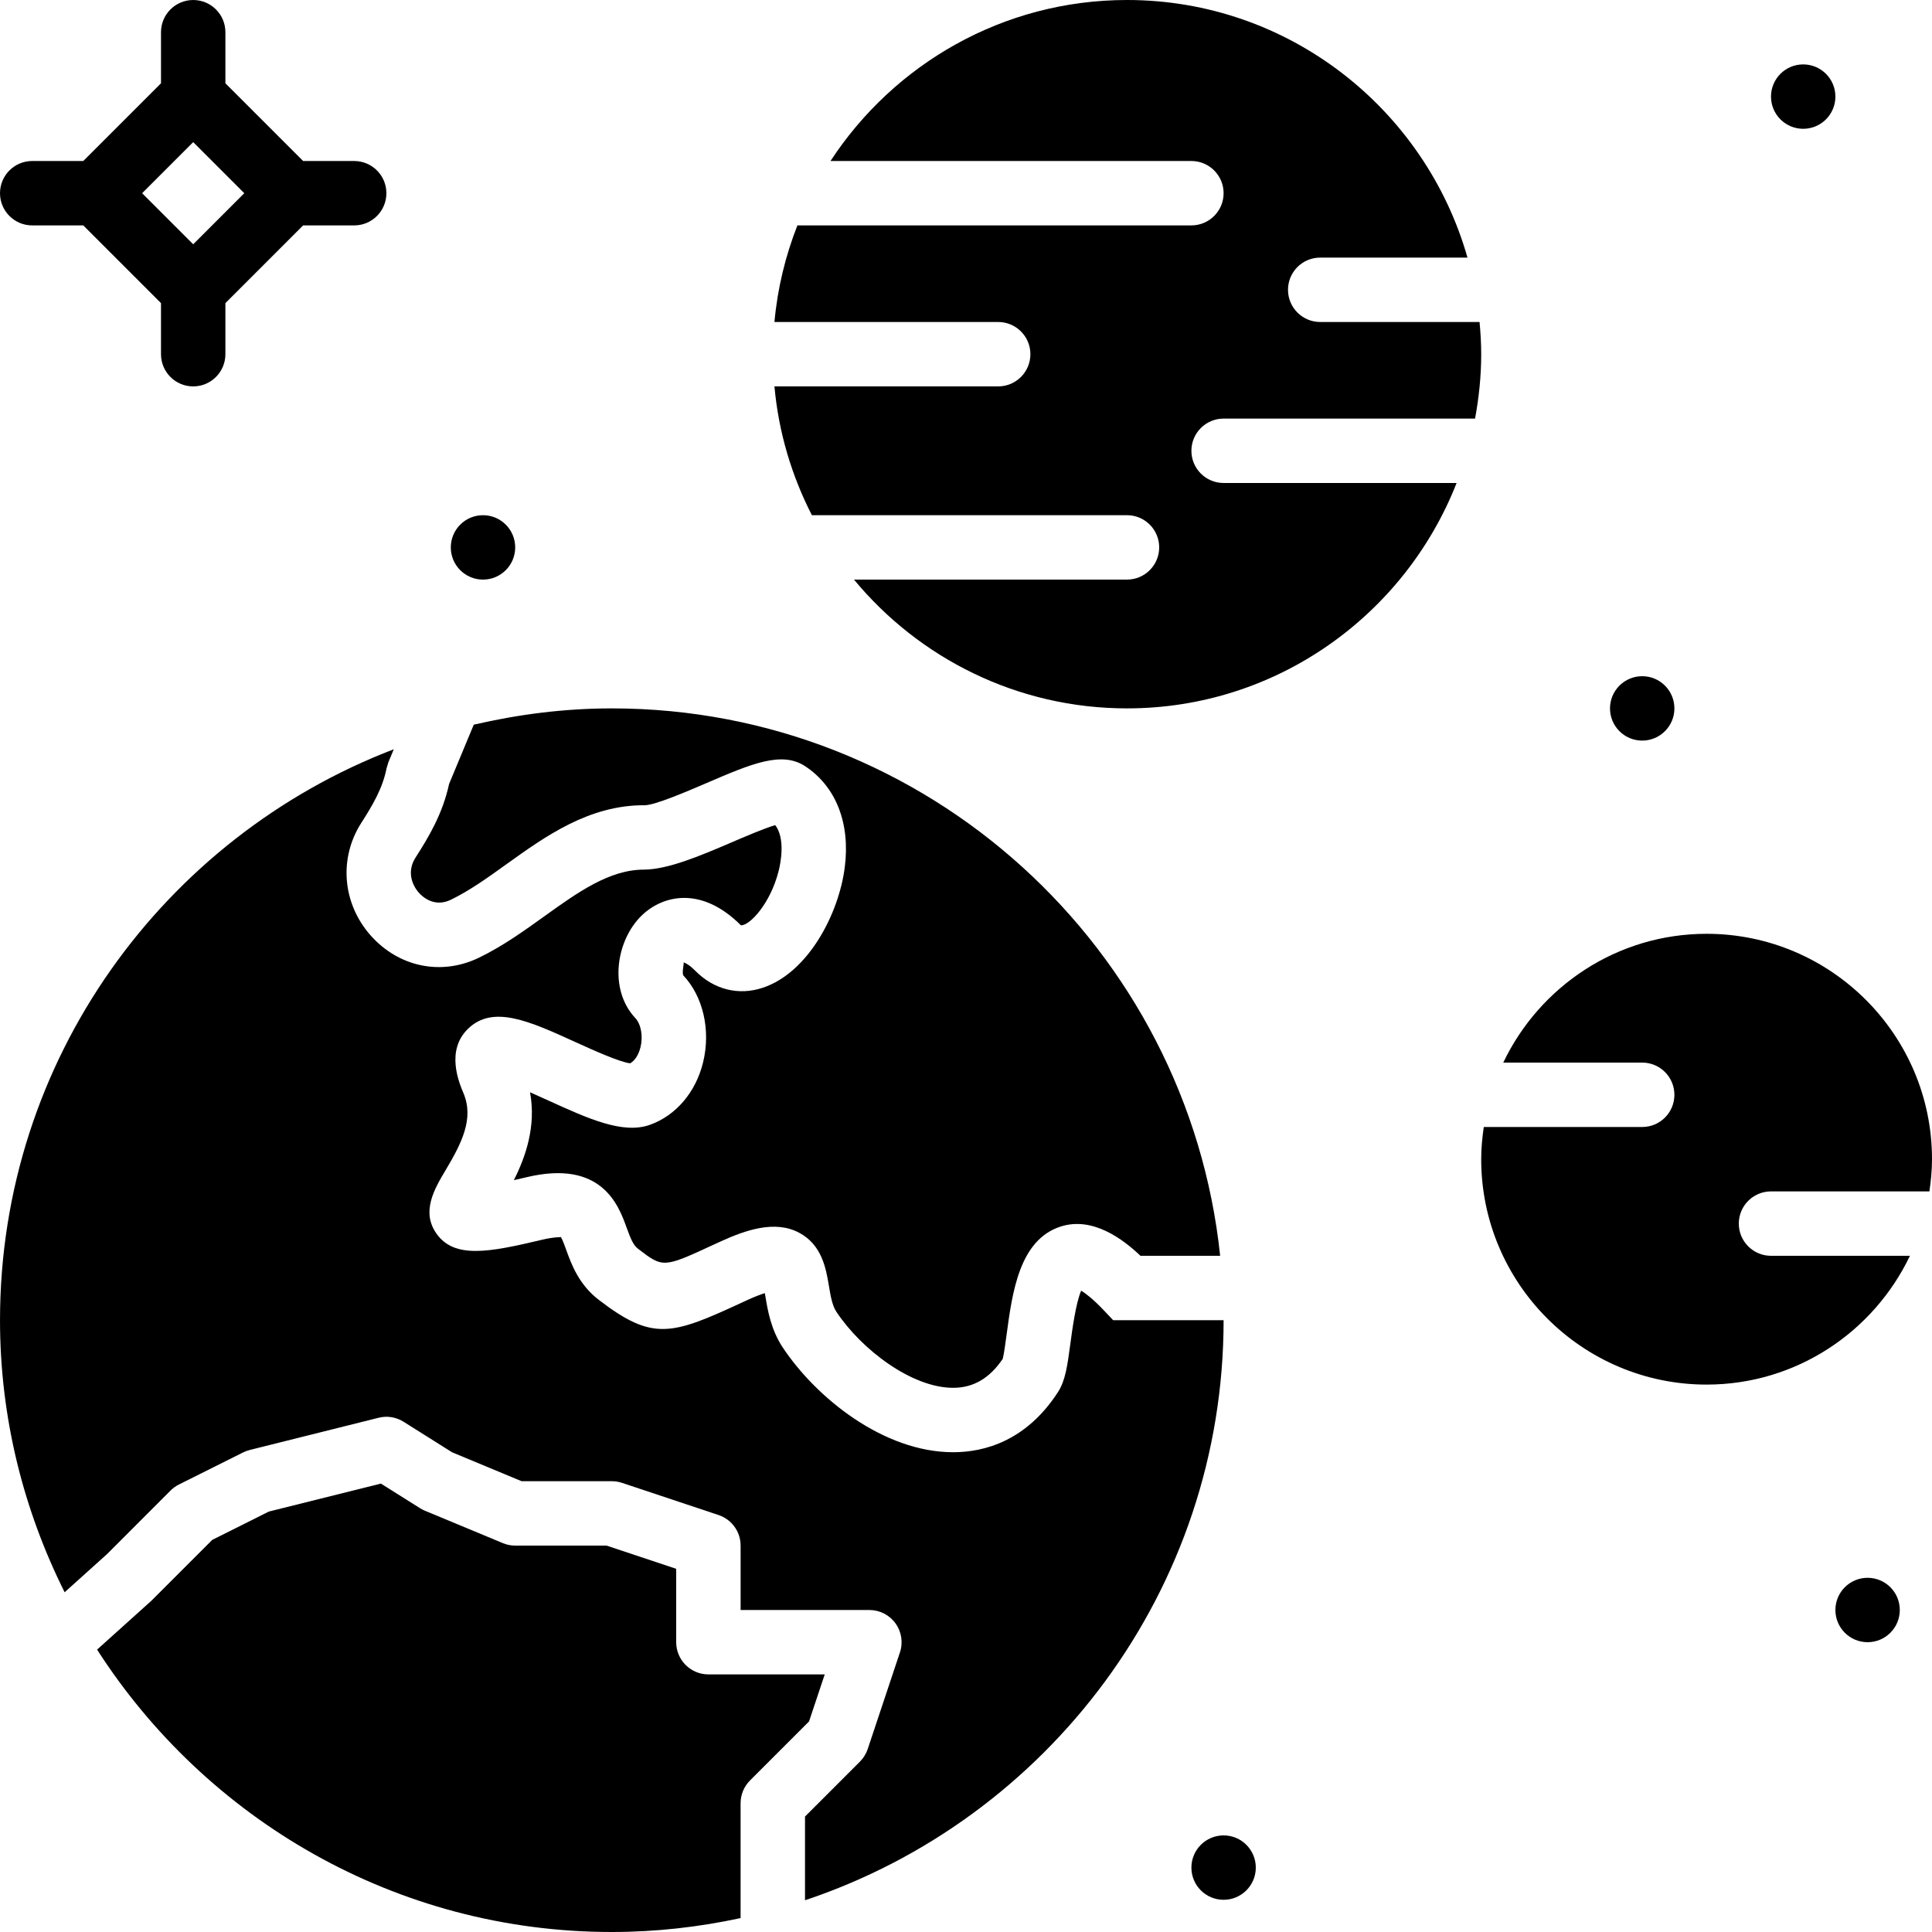
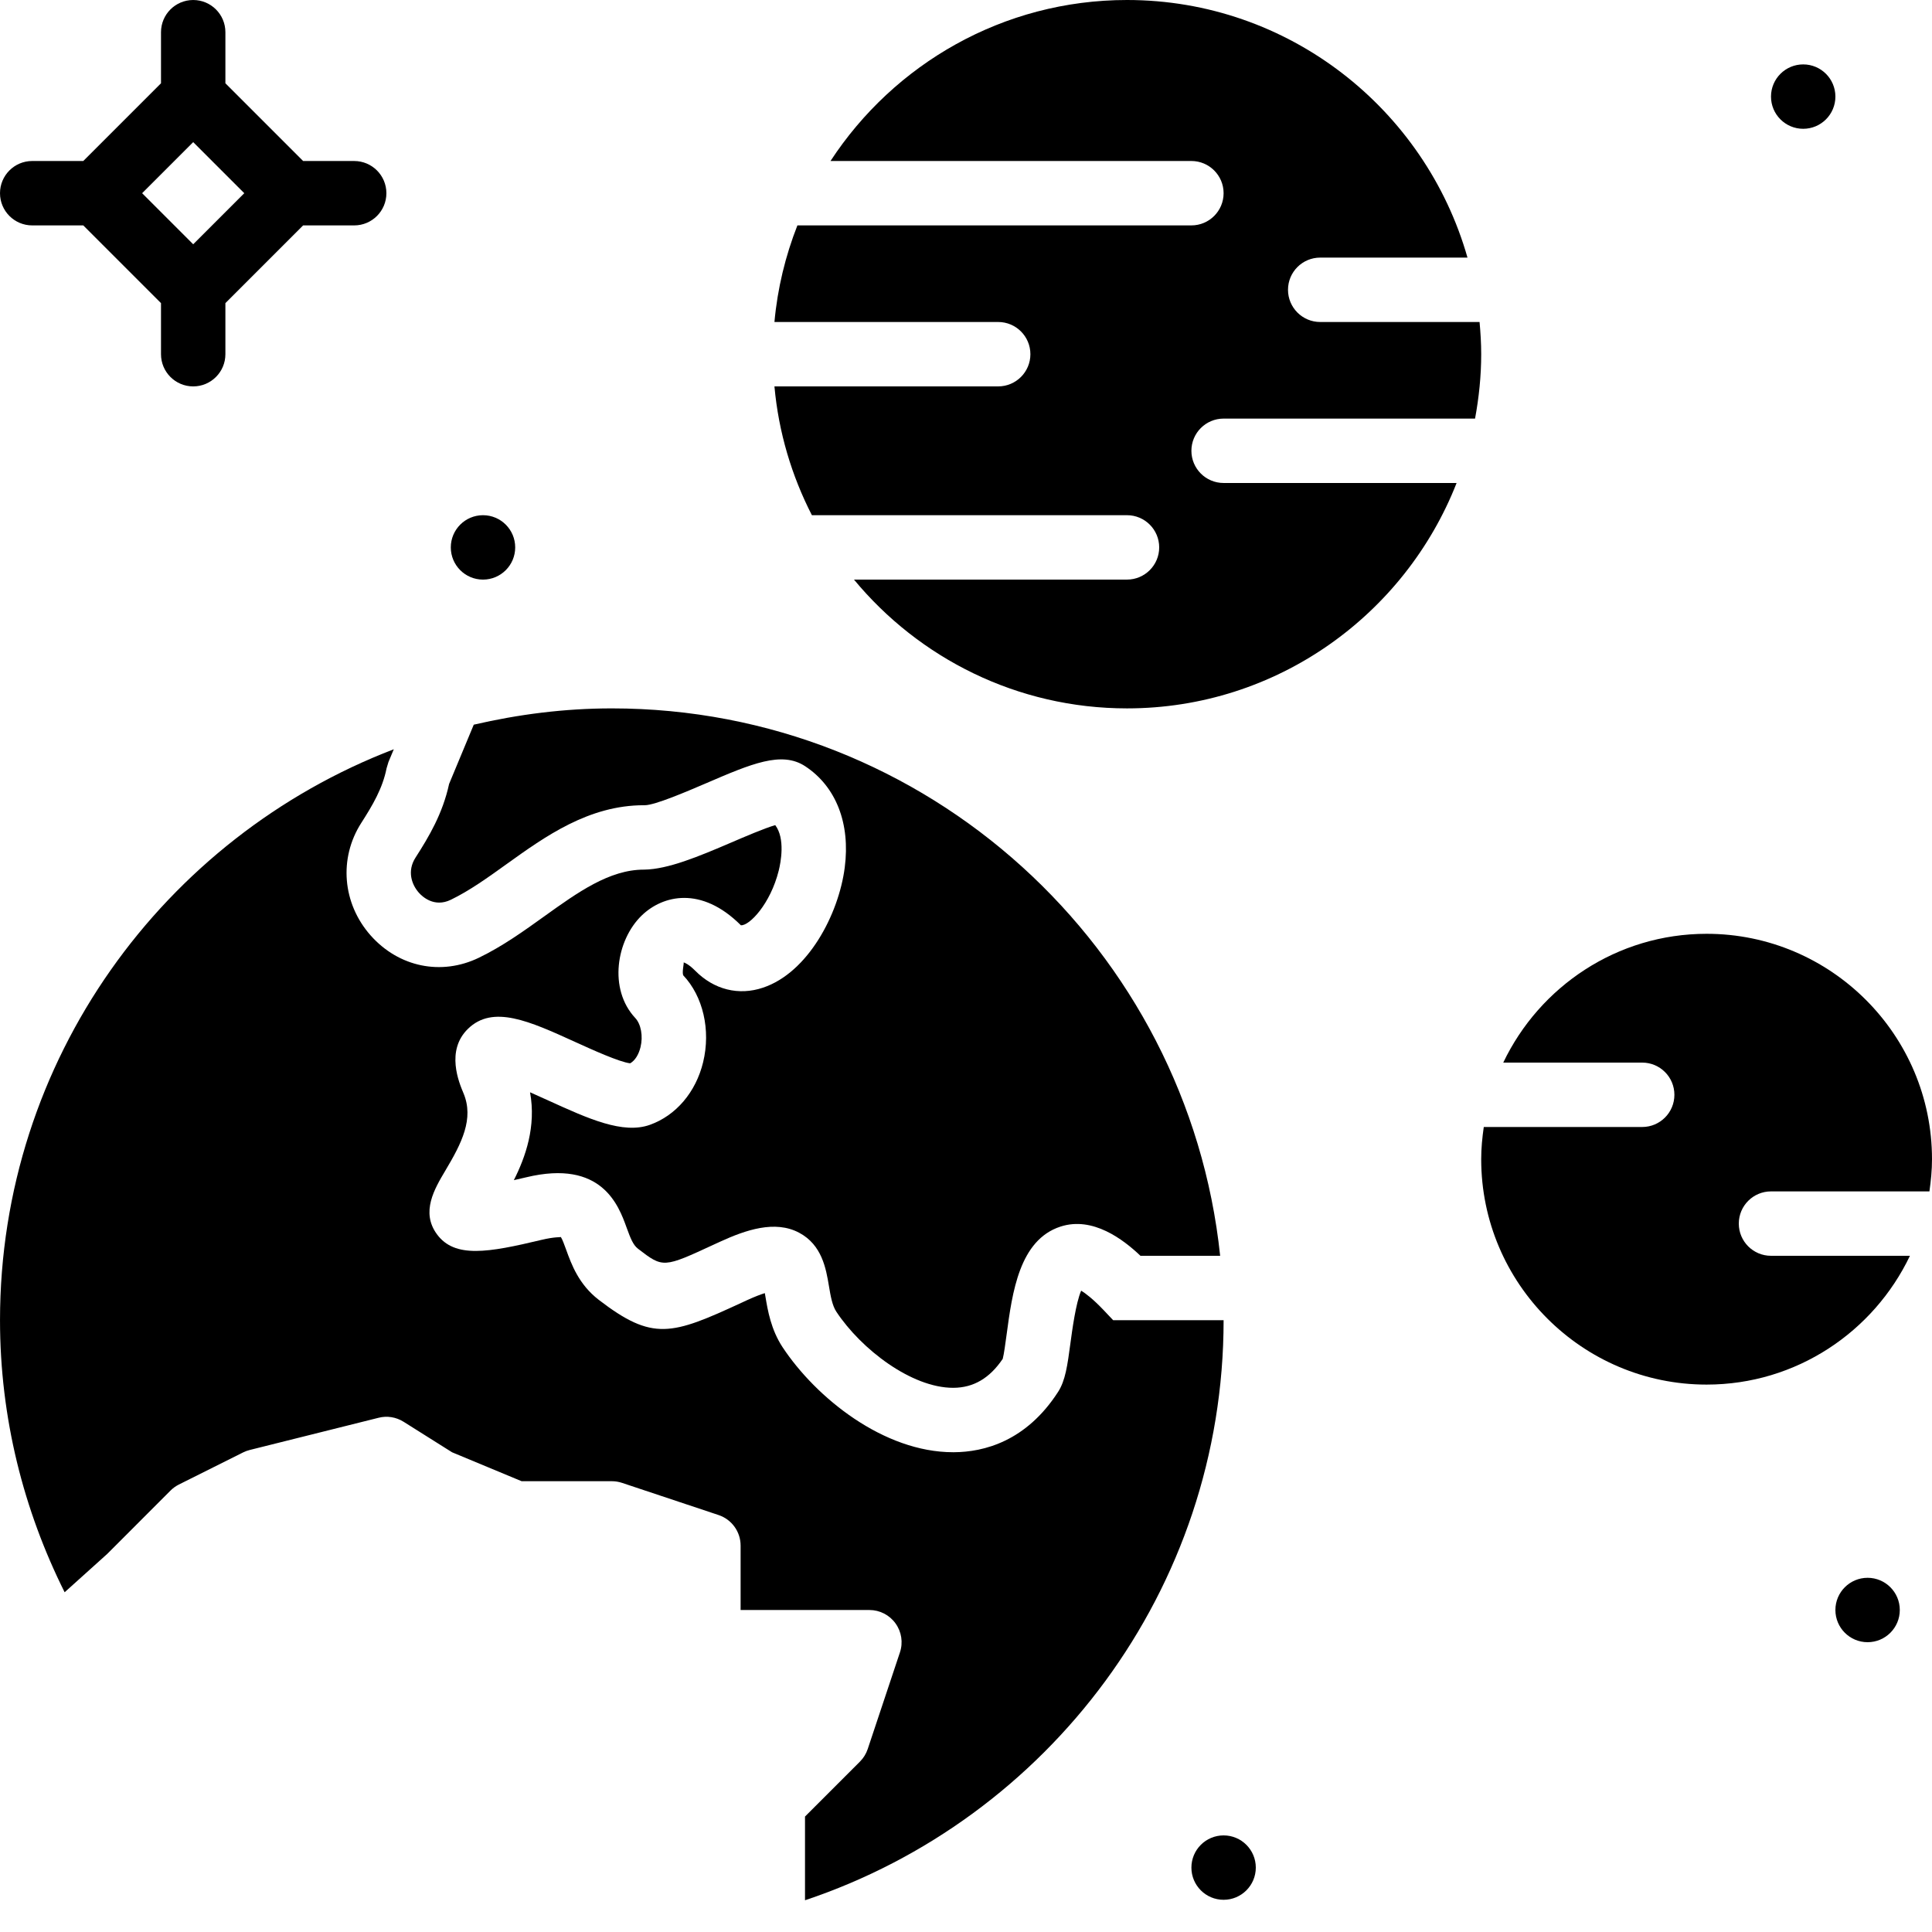
<svg xmlns="http://www.w3.org/2000/svg" version="1.1" id="Layer_1" x="0px" y="0px" viewBox="0 0 512 512" style="enable-background:new 0 0 512 512;" xml:space="preserve">
  <g>
    <g>
      <g>
        <circle cx="128" cy="145.067" r="8.533" />
        <circle cx="324.267" cy="494.933" r="8.533" />
        <circle cx="494.933" cy="426.667" r="8.533" />
-         <circle cx="435.2" cy="187.733" r="8.533" />
        <circle cx="477.867" cy="25.6" r="8.533" />
        <path d="M119.491,238.438c4.949-2.398,9.745-5.837,14.814-9.481c10.18-7.296,21.7-15.565,36.335-15.565     c0.077,0,0.196,0.026,0.23,0c2.68,0,11.11-3.618,16.145-5.777c12.126-5.222,20.139-8.661,26.377-4.548     c8.175,5.385,11.989,15.164,10.47,26.837c-1.613,12.45-9.745,27.836-21.632,31.829c-6.468,2.193-13.047,0.538-18.014-4.506     c-1.63-1.63-2.748-2.125-3.038-2.176c0.094,0.35-0.461,2.577-0.12,3.413c5.24,5.538,7.347,14.481,5.274,23.04     c-1.92,7.919-7.185,14.114-14.089,16.58c-7.159,2.56-16.307-1.604-26.897-6.426c-1.459-0.666-3.174-1.442-4.881-2.193     c1.664,9.071-1.203,17.169-4.292,23.287c0.998-0.222,2.091-0.478,3.285-0.759c20.028-4.821,24.482,7.458,26.607,13.355     c1.024,2.816,1.715,4.591,3.012,5.581c6.673,5.129,6.665,5.112,20.344-1.22l1.451-0.666c6.758-3.089,14.49-5.76,20.898-2.364     c6.067,3.226,7.134,9.515,7.902,14.114c0.444,2.654,0.87,5.163,1.963,6.818c6.562,9.933,19.925,20.173,30.95,20.173h0.102     c5.308-0.034,9.583-2.543,13.047-7.68c0.324-1.22,0.725-4.198,1.024-6.417c1.502-11.179,3.371-25.097,14.31-28.638     c8.559-2.756,16.631,3.439,21.163,7.748h21.12c-8.559-81.408-77.585-145.067-161.22-145.067c-12.595,0-24.806,1.587-36.582,4.318     l-6.537,15.71c-1.698,7.842-5.316,13.935-8.892,19.507c-2.287,3.558-1.041,7.142,0.879,9.31     C111.871,237.559,115.054,240.605,119.491,238.438z" />
        <path d="M295,349.867l-2.517-2.662c-2.859-3.004-4.813-4.463-5.965-5.163c-1.417,3.277-2.389,10.539-2.842,13.918     c-0.802,5.956-1.331,9.89-3.277,12.911c-8.465,13.124-19.686,15.94-27.614,15.983h-0.205c-18.398,0-36.309-14.404-45.193-27.836     c-3.072-4.676-3.925-9.719-4.54-13.397c-0.051-0.29-0.111-0.606-0.162-0.93c-1.092,0.341-2.62,0.913-4.693,1.86l-1.399,0.648     c-18.654,8.636-23.612,10.257-37.922-0.734c-5.308-4.087-7.236-9.412-8.644-13.303c-0.41-1.118-1.007-2.782-1.399-3.345     c-0.102,0.102-1.596-0.085-5.197,0.777c-14.037,3.354-22.921,4.924-27.639-1.502c-4.318-5.871-0.666-12.015,2.278-16.956     c4.275-7.177,7.586-13.662,4.762-20.412c-1.169-2.773-4.77-11.281,1.186-17.075c6.596-6.434,16.222-2.065,28.407,3.482     c4.437,2.022,11.725,5.333,14.575,5.658c1.246-0.7,2.253-2.261,2.748-4.309c0.7-2.893,0.128-6.059-1.391-7.689     c-7.177-7.671-5.018-20.685,1.707-27.179c5.555-5.367,15.77-7.91,26.274,2.594c2.219,0.196,7.842-5.632,10.044-14.532     c0.512-2.082,1.766-8.448-0.939-12.006c-2.91,0.853-8.055,3.063-11.691,4.625c-8.627,3.703-16.7,7.066-22.997,7.168h-0.111     c-9.156,0-17.519,6.008-26.385,12.365c-5.444,3.908-11.068,7.945-17.331,10.974c-9.967,4.83-21.24,2.509-28.698-5.888     c-7.501-8.465-8.499-20.463-2.475-29.85c2.935-4.582,5.649-9.131,6.69-14.455l0.495-1.647l1.417-3.396     C43.437,221.909,0.003,280.841,0.003,349.867c0,25.916,6.263,50.347,17.126,72.098l11.298-10.172l16.742-16.759     c0.64-0.649,1.391-1.186,2.21-1.604l17.067-8.533c0.563-0.273,1.143-0.495,1.749-0.64l34.133-8.533     c2.244-0.58,4.634-0.188,6.613,1.05l12.868,8.098l18.424,7.663h23.902c0.913,0,1.826,0.145,2.697,0.435l25.6,8.533     c3.482,1.161,5.837,4.42,5.837,8.098v17.067h34.133c2.739,0,5.316,1.314,6.921,3.55c1.604,2.219,2.039,5.077,1.169,7.68     l-8.533,25.6c-0.418,1.254-1.118,2.398-2.057,3.336l-14.566,14.566v22.187c64.358-21.504,110.933-82.219,110.933-153.719H295z" />
-         <path d="M218.563,443.733h-30.831c-4.71,0-8.533-3.823-8.533-8.533v-19.447l-18.449-6.153h-24.218     c-1.126,0-2.236-0.222-3.277-0.657l-20.651-8.585c-0.444-0.188-0.87-0.41-1.271-0.657l-10.394-6.536l-29.696,7.415l-14.993,7.501     l-16.085,16.085l-14.438,12.996C54.586,482.091,104.881,512,162.132,512c11.716,0,23.117-1.314,34.133-3.686v-30.447     c0-2.261,0.905-4.437,2.5-6.033l15.642-15.642L218.563,443.733z" />
        <path d="M324.267,110.933h66.637c1.024-5.547,1.63-11.23,1.63-17.067c0-2.884-0.179-5.717-0.435-8.533h-42.231     c-4.71,0-8.533-3.823-8.533-8.533s3.823-8.533,8.533-8.533h39.031C377.711,28.928,341.538,0,298.667,0     c-32.87,0-61.798,17.015-78.575,42.667h95.642c4.71,0,8.533,3.823,8.533,8.533s-3.823,8.533-8.533,8.533H211.319     c-3.166,8.064-5.274,16.64-6.084,25.6h59.298c4.71,0,8.533,3.823,8.533,8.533c0,4.71-3.823,8.533-8.533,8.533h-59.298     c1.101,12.203,4.582,23.714,9.924,34.133h83.507c4.71,0,8.533,3.823,8.533,8.533c0,4.71-3.823,8.533-8.533,8.533h-72.354     c17.237,20.83,43.273,34.133,72.354,34.133c39.706,0,73.651-24.823,87.347-59.733h-61.747c-4.71,0-8.533-3.823-8.533-8.533     S319.556,110.933,324.267,110.933z" />
        <path d="M469.333,315.733h41.984c0.401-2.799,0.683-5.632,0.683-8.533c0-32.939-26.803-59.733-59.733-59.733     c-23.765,0-44.271,13.986-53.888,34.133H435.2c4.719,0,8.533,3.823,8.533,8.533s-3.814,8.533-8.533,8.533h-41.984     c-0.401,2.799-0.683,5.632-0.683,8.533c0,32.939,26.803,59.733,59.733,59.733c23.765,0,44.271-13.986,53.888-34.133h-36.821     c-4.719,0-8.533-3.823-8.533-8.533S464.614,315.733,469.333,315.733z" />
        <path d="M8.533,59.734h13.534l20.599,20.599v13.534c0,4.71,3.823,8.533,8.533,8.533s8.533-3.823,8.533-8.533V80.334     l20.599-20.599h13.534c4.71,0,8.533-3.823,8.533-8.533s-3.823-8.533-8.533-8.533H80.333L59.733,22.068V8.534     c0-4.71-3.823-8.533-8.533-8.533s-8.533,3.823-8.533,8.533v13.534L22.067,42.668H8.533C3.823,42.668,0,46.49,0,51.201     S3.823,59.734,8.533,59.734z M51.2,37.667l13.534,13.534L51.2,64.735L37.666,51.201L51.2,37.667z" />
      </g>
    </g>
  </g>
  <g>
</g>
  <g>
</g>
  <g>
</g>
  <g>
</g>
  <g>
</g>
  <g>
</g>
  <g>
</g>
  <g>
</g>
  <g>
</g>
  <g>
</g>
  <g>
</g>
  <g>
</g>
  <g>
</g>
  <g>
</g>
  <g>
</g>
</svg>